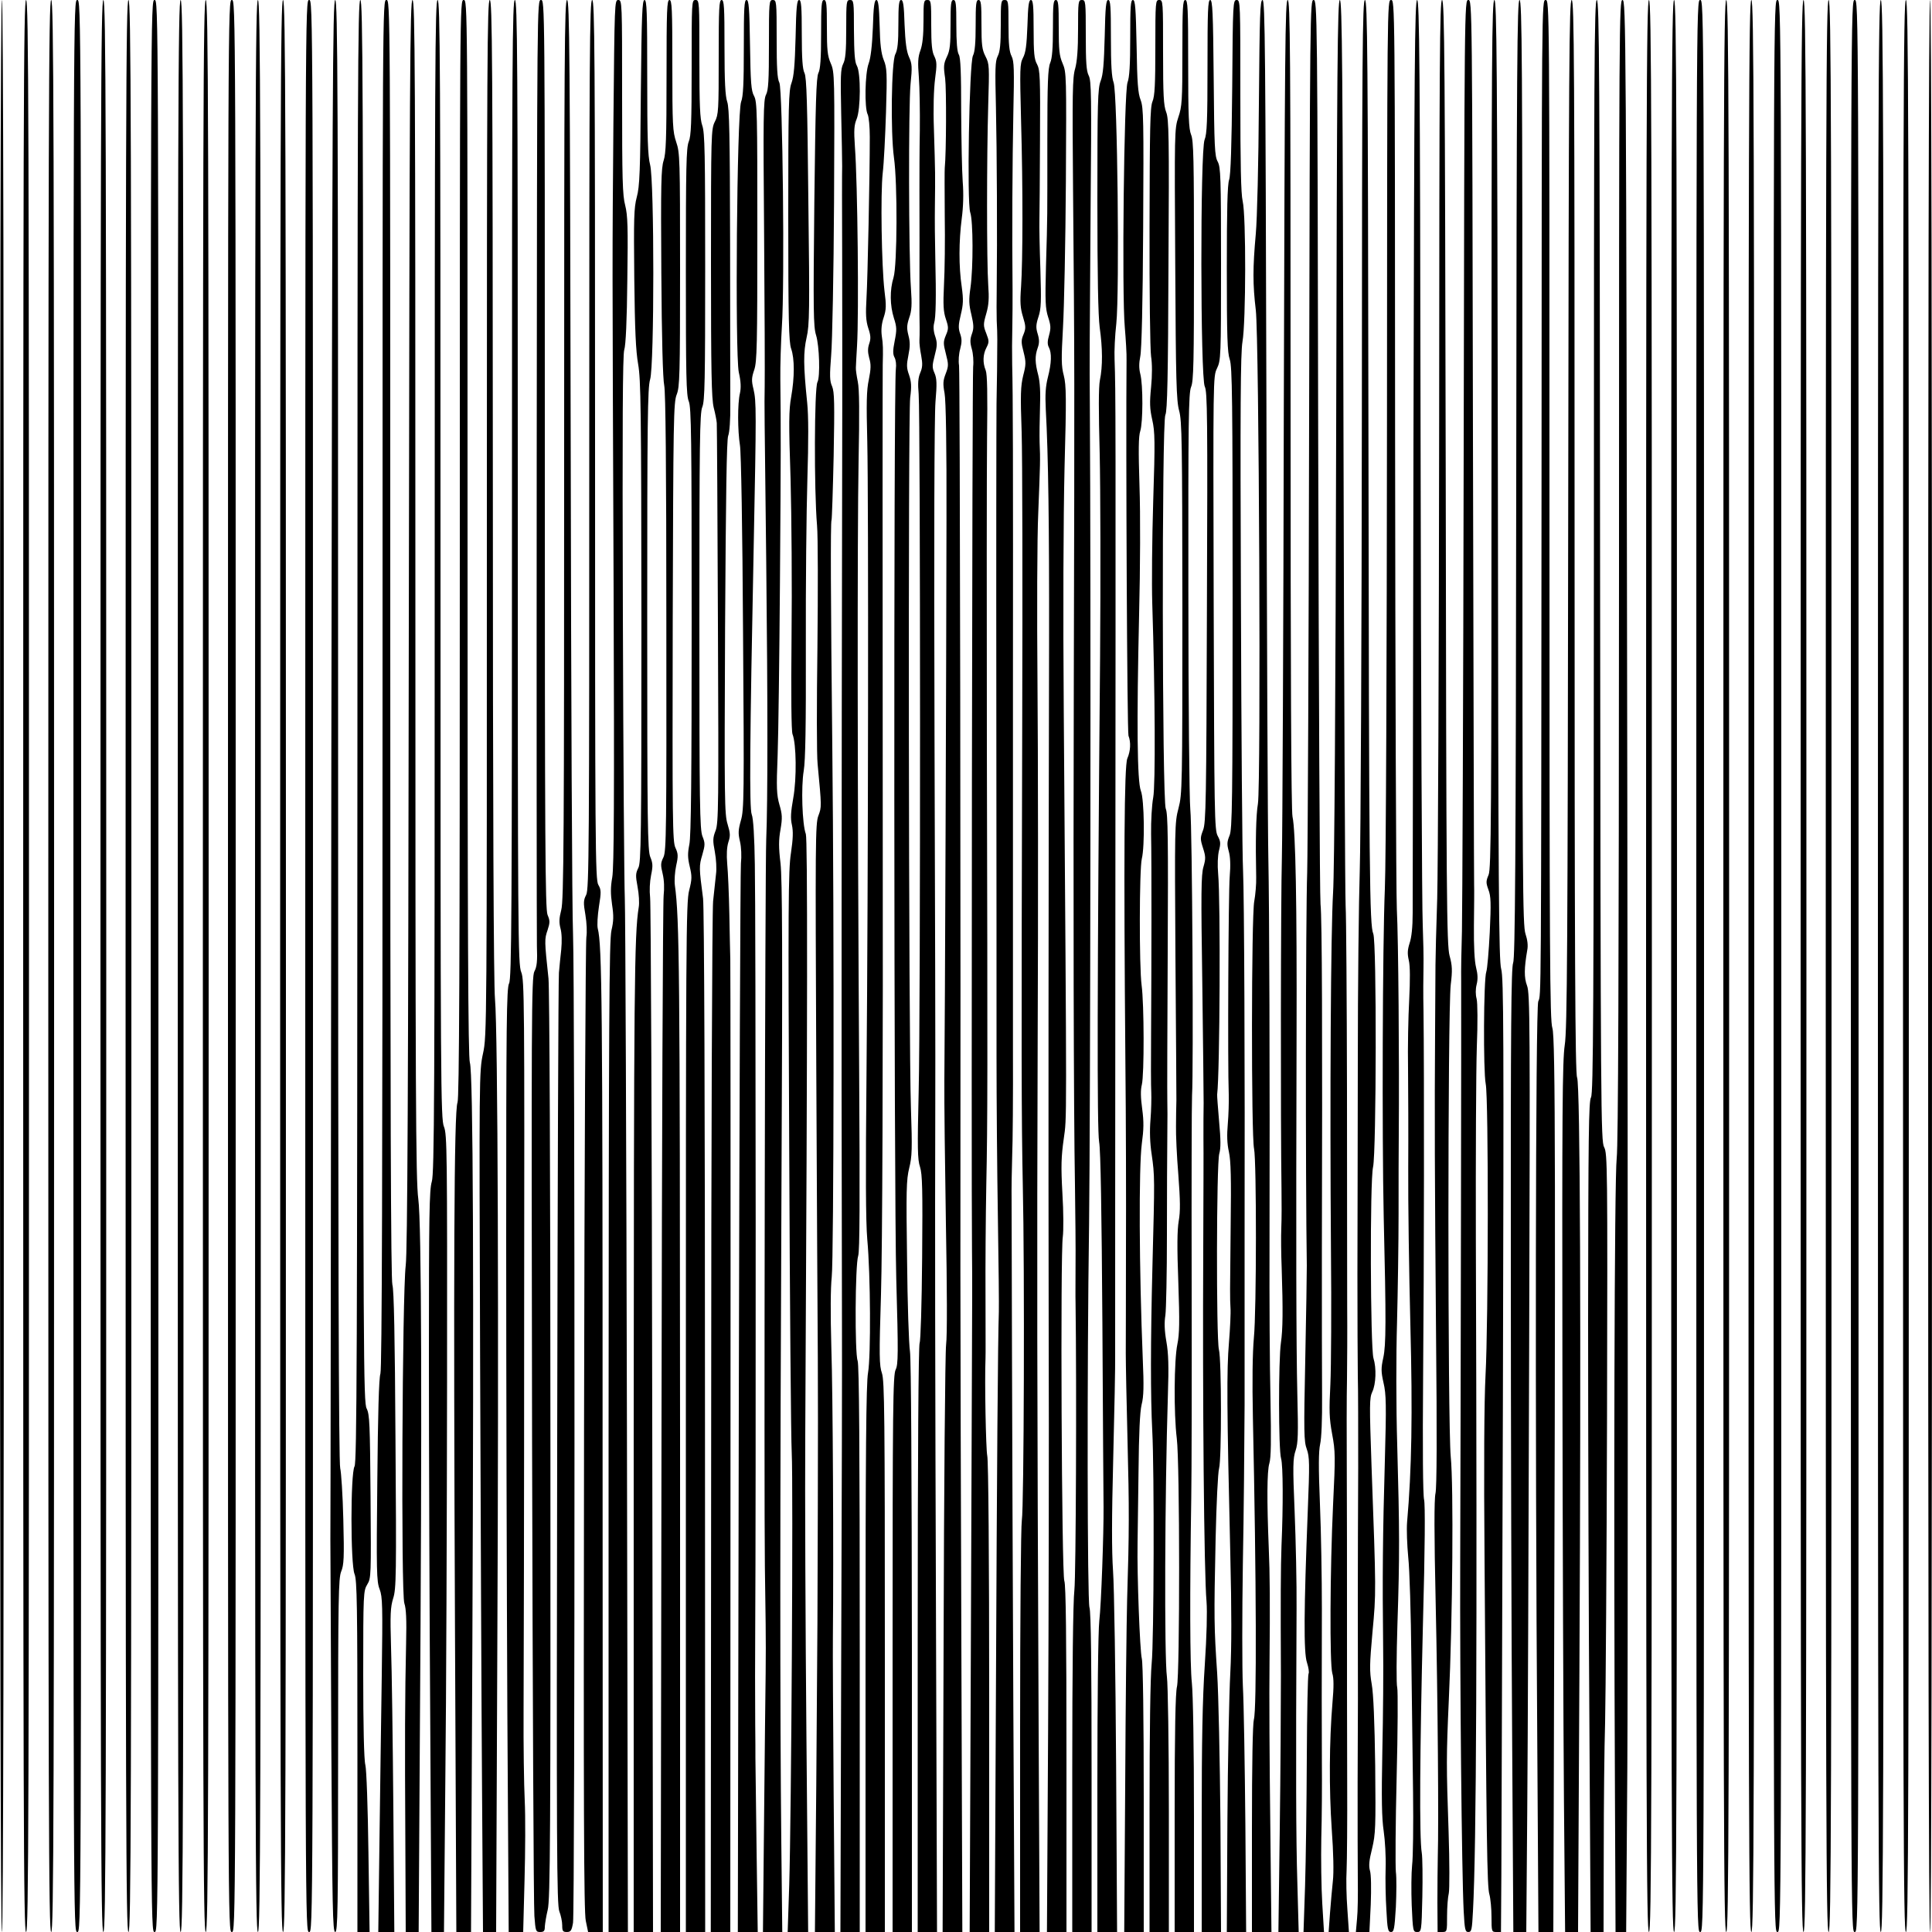
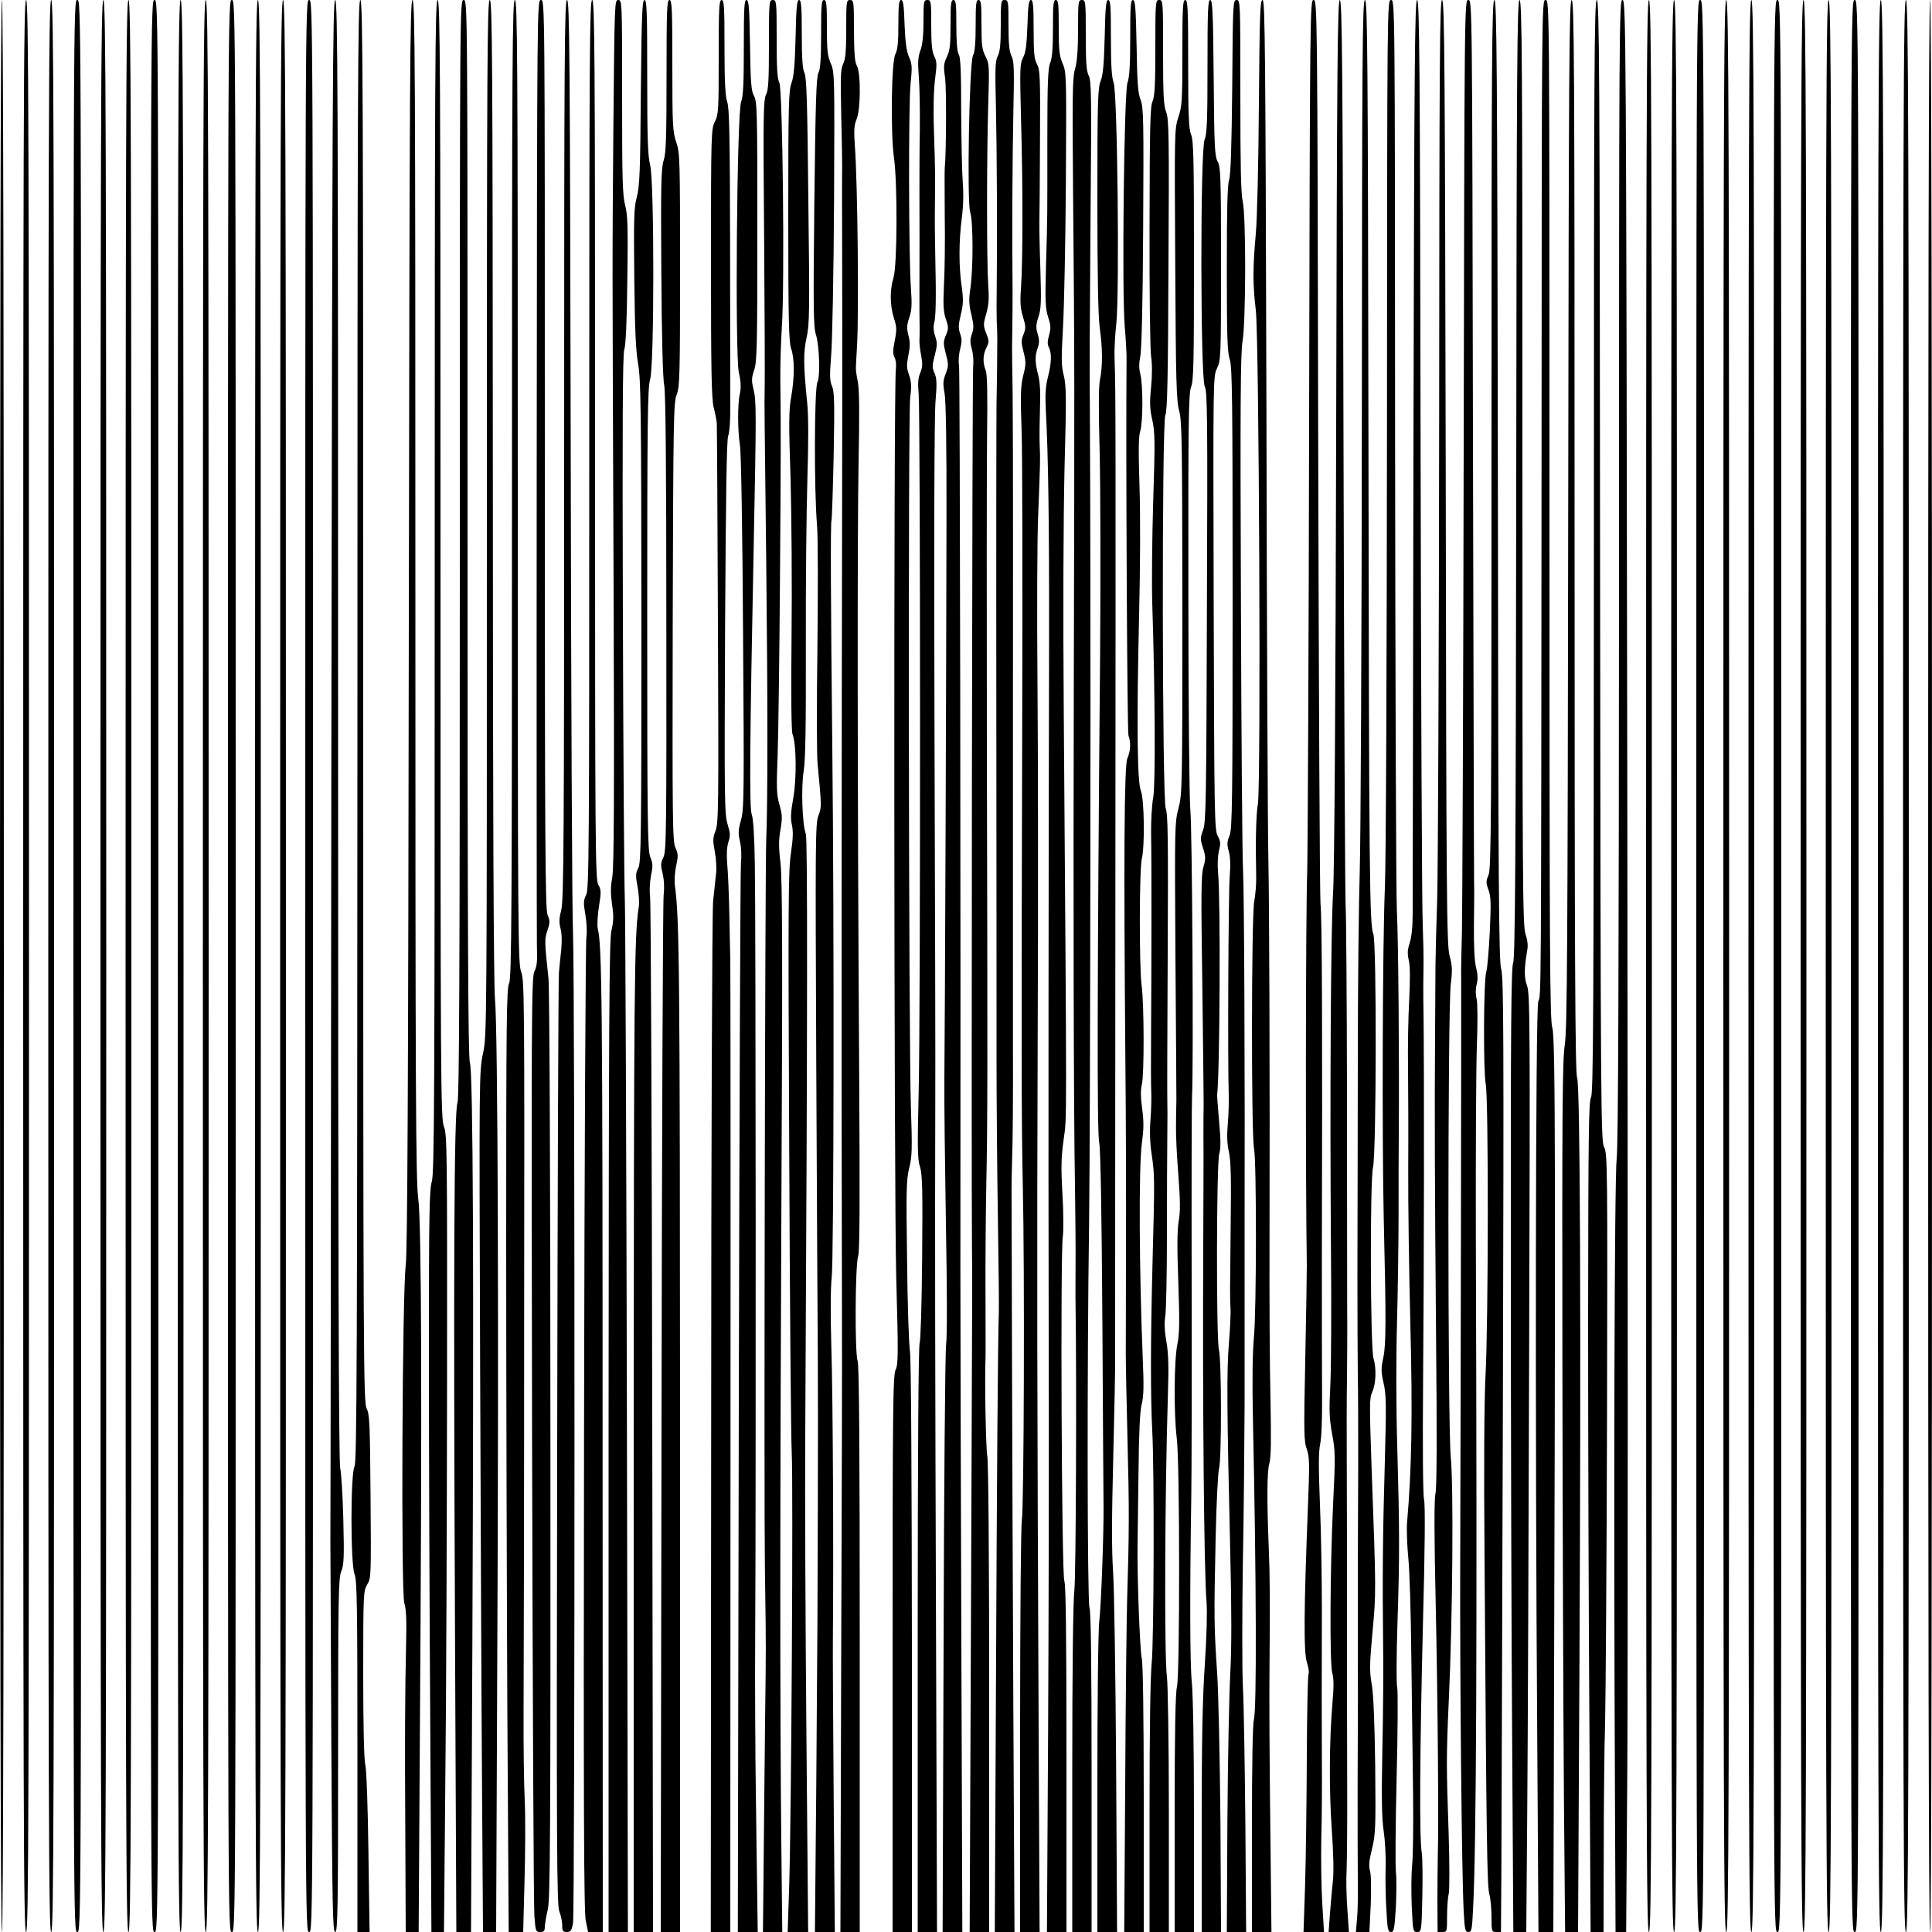
<svg xmlns="http://www.w3.org/2000/svg" version="1.0" width="100mm" height="100mm" viewBox="0 0 1000 1000" preserveAspectRatio="xMidYMid meet">
  <g transform="translate(0,1000) scale(0.1,-0.1)" fill="#000000" stroke="none">
    <path d="M0 5000 c0 -3327 3 -5000 10 -5000 7 0 10 1673 10 5000 0 3327 -3 5000 -10 5000 -7 0 -10 -1673 -10 -5000z" />
    <path d="M120 5000 c0 -4438 2 -5000 15 -5000 13 0 15 562 15 5000 0 4438 -2 5000 -15 5000 -13 0 -15 -562 -15 -5000z" />
    <path d="M250 5000 c0 -4438 2 -5000 15 -5000 13 0 15 562 15 5000 0 4438 -2 5000 -15 5000 -13 0 -15 -562 -15 -5000z" />
    <path d="M380 5000 c0 -4993 0 -5000 20 -5000 20 0 20 7 20 5000 0 4993 0 5000 -20 5000 -20 0 -20 -7 -20 -5000z" />
    <path d="M520 5000 c0 -4438 2 -5000 15 -5000 13 0 15 562 15 5000 0 4438 -2 5000 -15 5000 -13 0 -15 -562 -15 -5000z" />
    <path d="M650 5000 c0 -4438 2 -5000 15 -5000 13 0 15 562 15 5000 0 4438 -2 5000 -15 5000 -13 0 -15 -562 -15 -5000z" />
    <path d="M780 5000 c0 -4993 0 -5000 20 -5000 20 0 20 7 20 5000 0 4993 0 5000 -20 5000 -20 0 -20 -7 -20 -5000z" />
    <path d="M920 5000 c0 -4438 2 -5000 15 -5000 13 0 15 562 15 5000 0 4438 -2 5000 -15 5000 -13 0 -15 -562 -15 -5000z" />
    <path d="M1050 5000 c0 -4438 2 -5000 15 -5000 13 0 15 562 15 5000 0 4438 -2 5000 -15 5000 -13 0 -15 -562 -15 -5000z" />
    <path d="M1180 5000 c0 -4993 0 -5000 20 -5000 20 0 20 7 20 5000 0 4993 0 5000 -20 5000 -20 0 -20 -7 -20 -5000z" />
    <path d="M1320 5000 c0 -4438 2 -5000 15 -5000 13 0 15 562 15 5000 0 4438 -2 5000 -15 5000 -13 0 -15 -562 -15 -5000z" />
    <path d="M1450 5000 c0 -4438 2 -5000 15 -5000 13 0 15 562 15 5000 0 4438 -2 5000 -15 5000 -13 0 -15 -562 -15 -5000z" />
    <path d="M1580 5000 c0 -4993 0 -5000 20 -5000 20 0 20 7 20 5000 0 4993 0 5000 -20 5000 -20 0 -20 -7 -20 -5000z" />
    <path d="M1715 6068 c-2 -2163 -4 -3980 -5 -4038 0 -58 3 -538 5 -1067 5 -840 7 -963 20 -963 13 0 15 115 15 914 0 822 2 917 16 952 14 34 16 70 11 269 -3 127 -11 246 -16 265 -8 24 -11 1176 -11 3817 0 3345 -2 3783 -15 3783 -13 0 -15 -457 -20 -3932z" />
    <path d="M1850 6218 c-1 -3261 -3 -3786 -15 -3808 -21 -37 -21 -505 0 -557 13 -31 15 -159 15 -944 l0 -909 31 0 32 0 -6 412 c-3 233 -10 430 -16 453 -7 25 -11 205 -11 470 0 418 1 431 21 464 20 33 20 44 17 455 -3 377 -5 425 -20 455 -17 32 -18 226 -18 3663 0 3218 -2 3628 -15 3628 -13 0 -15 -427 -15 -3782z" />
-     <path d="M1980 6462 c0 -2580 -3 -3547 -11 -3572 -8 -23 -13 -212 -16 -553 -5 -472 -4 -522 12 -563 15 -40 16 -83 11 -447 -3 -221 -9 -610 -12 -864 l-6 -463 42 0 41 0 -5 637 c-3 351 -8 728 -12 837 -5 171 -3 207 11 253 16 49 17 121 12 821 -3 532 -8 778 -16 802 -8 26 -11 907 -11 3342 0 3301 0 3308 -20 3308 -20 0 -20 -7 -20 -3538z" />
    <path d="M2116 6773 c-3 -2423 -7 -3252 -16 -3323 -18 -147 -25 -1702 -7 -1749 9 -27 12 -81 9 -206 -6 -269 -7 -506 -4 -1017 l2 -478 33 0 34 0 6 992 c12 1719 9 2676 -8 2803 -13 95 -15 531 -15 3158 0 2693 -2 3047 -15 3047 -13 0 -15 -376 -19 -3227z" />
    <path d="M2250 6967 c0 -2658 -2 -3040 -15 -3083 -13 -42 -15 -175 -15 -900 0 -468 3 -1331 7 -1917 l6 -1067 32 0 33 0 7 783 c5 430 8 1358 9 2062 1 1197 0 1283 -16 1323 -17 40 -18 203 -18 2937 0 2567 -2 2895 -15 2895 -13 0 -15 -344 -15 -3033z" />
    <path d="M2380 7161 c0 -2198 -3 -2846 -12 -2868 -18 -41 -21 -867 -13 -2730 l7 -1563 38 0 38 0 7 1502 c8 1884 4 2949 -13 2998 -9 27 -12 650 -12 2767 0 2726 0 2733 -20 2733 -20 0 -20 -7 -20 -2839z" />
    <path d="M2520 7320 c0 -2649 0 -2681 -20 -2773 -20 -92 -20 -117 -15 -1578 3 -816 7 -1818 10 -2227 l5 -742 34 0 34 0 6 1453 c8 1682 3 3212 -12 3377 -7 75 -11 996 -11 2643 -1 2239 -3 2527 -16 2527 -13 0 -15 -304 -15 -2680z" />
    <path d="M2650 7470 c0 -2214 -2 -2535 -15 -2560 -13 -24 -15 -201 -15 -1327 0 -714 3 -1812 6 -2441 l7 -1142 38 0 37 0 7 268 c4 147 5 332 1 412 -4 80 -7 289 -6 465 1 176 3 1098 3 2050 2 1627 1 1733 -15 1773 -17 40 -18 184 -18 2537 0 2211 -2 2495 -15 2495 -13 0 -15 -288 -15 -2530z" />
    <path d="M2778 7603 c-1 -1319 0 -2443 1 -2499 3 -78 0 -108 -13 -132 -15 -29 -16 -227 -12 -2419 3 -1314 8 -2425 12 -2470 6 -79 7 -83 30 -83 19 0 24 5 24 28 1 15 7 54 15 87 13 52 15 389 14 2395 0 1397 -5 2371 -10 2425 -21 196 -21 204 -5 250 13 40 13 49 0 80 -12 30 -14 359 -14 2385 0 2343 0 2350 -20 2350 -20 0 -20 -7 -22 -2397z" />
    <path d="M2920 7673 c0 -2010 -2 -2336 -15 -2383 -11 -43 -12 -64 -4 -95 7 -25 8 -67 4 -110 -4 -38 -10 -92 -12 -120 -3 -27 -7 -1123 -9 -2435 -4 -2110 -2 -2389 11 -2423 8 -20 15 -53 15 -72 0 -30 3 -35 24 -35 20 0 25 7 32 48 10 59 10 4859 0 5117 -5 105 -10 1235 -12 2513 -4 2050 -6 2322 -19 2322 -13 0 -15 -271 -15 -2327z" />
    <path d="M3050 7700 c0 -2097 -1 -2304 -16 -2332 -14 -27 -15 -41 -4 -103 7 -43 9 -90 5 -116 -4 -24 -10 -1167 -12 -2539 -3 -1968 -1 -2507 9 -2552 l12 -58 38 0 38 0 -1 2508 c0 2300 -3 2600 -25 2686 -4 16 -1 67 6 113 12 76 12 87 -3 113 -16 26 -17 195 -17 2304 0 2016 -2 2276 -15 2276 -13 0 -15 -262 -15 -2300z" />
    <path d="M3175 9363 c-6 -746 -6 -599 1 -2413 4 -1085 2 -1441 -7 -1491 -9 -50 -9 -85 -1 -141 9 -59 8 -86 -3 -133 -12 -51 -14 -440 -15 -2622 l0 -2563 50 0 50 0 -5 2613 c-3 1436 -8 2668 -11 2737 -3 69 -8 727 -10 1464 -3 999 -1 1348 7 1375 8 23 14 154 16 361 4 275 2 335 -11 387 -14 52 -16 136 -16 562 0 491 0 501 -20 501 -19 0 -19 -12 -25 -637z" />
    <path d="M3317 9523 c-3 -408 -6 -488 -21 -543 -15 -56 -16 -110 -13 -420 3 -272 8 -376 20 -445 14 -80 16 -228 17 -1333 0 -1128 -2 -1246 -16 -1274 -14 -28 -15 -40 -4 -98 7 -37 10 -84 6 -106 -23 -142 -25 -405 -26 -2762 l0 -2542 50 0 50 0 -4 2648 c-2 1456 -7 2674 -11 2706 -4 36 -2 81 5 116 10 48 9 62 -4 94 -14 34 -16 162 -16 1231 0 1027 2 1199 15 1241 22 73 22 1026 0 1111 -12 46 -15 134 -15 455 0 338 -2 398 -14 398 -12 0 -15 -73 -19 -477z" />
    <path d="M3450 9607 c0 -326 -3 -401 -15 -438 -13 -39 -15 -120 -12 -579 2 -341 8 -553 15 -585 7 -35 11 -405 11 -1228 1 -1074 0 -1182 -15 -1214 -15 -30 -15 -41 -4 -86 8 -34 9 -74 5 -112 -4 -33 -9 -1254 -11 -2713 l-4 -2652 50 0 50 0 0 2583 c-1 2410 -3 2659 -27 2836 -3 23 0 69 7 101 11 49 10 62 -4 92 -15 31 -16 136 -14 1169 3 1053 4 1137 21 1178 15 40 17 96 17 646 0 576 -1 604 -20 660 -18 54 -20 84 -20 397 0 294 -2 338 -15 338 -13 0 -15 -50 -15 -393z" />
-     <path d="M3580 9651 c0 -287 -3 -355 -15 -384 -13 -31 -15 -130 -15 -672 0 -542 2 -641 15 -672 13 -31 15 -180 15 -1136 0 -808 -3 -1116 -12 -1158 -9 -46 -9 -68 2 -114 12 -51 12 -65 -3 -124 -16 -61 -17 -256 -17 -2728 l0 -2663 50 0 50 0 -1 2637 c0 1640 -4 2666 -10 2713 -21 159 -21 168 -4 225 15 52 15 61 1 96 -14 35 -16 163 -16 1113 0 932 2 1078 15 1109 13 31 15 136 15 725 0 587 -2 696 -15 732 -12 34 -15 102 -15 346 0 297 0 304 -20 304 -20 0 -20 -7 -20 -349z" />
    <path d="M3720 9705 c0 -276 -1 -298 -20 -335 -19 -38 -20 -59 -20 -731 0 -568 3 -701 14 -748 8 -31 15 -67 16 -81 1 -14 4 -484 6 -1045 4 -935 3 -1024 -12 -1064 -15 -38 -15 -52 -4 -110 7 -37 10 -89 6 -116 -3 -28 -10 -90 -15 -140 -5 -49 -10 -1270 -10 -2713 l-2 -2622 51 0 50 0 1 2492 c1 1371 0 2516 -1 2543 -1 28 -3 133 -5 235 -2 102 -7 218 -11 259 -4 49 -2 86 6 112 11 33 10 46 -4 93 -16 51 -17 125 -13 1018 4 681 8 972 16 992 7 17 12 86 11 160 0 72 -1 446 -1 831 -1 566 -4 707 -15 738 -10 30 -14 102 -14 283 0 210 -2 244 -15 244 -13 0 -15 -39 -15 -295z" />
    <path d="M3850 9755 c0 -186 -3 -254 -14 -282 -22 -59 -32 -1302 -12 -1400 11 -48 12 -80 6 -108 -13 -53 -12 -196 0 -270 6 -35 13 -435 16 -971 6 -841 5 -916 -11 -970 -14 -50 -15 -67 -5 -109 7 -30 9 -76 5 -115 -3 -36 -8 -1295 -11 -2797 l-5 -2733 51 0 52 0 -6 428 c-3 235 -6 447 -6 472 0 25 0 104 -1 175 -1 165 -1 335 0 500 4 587 3 3722 -2 3950 -2 143 -8 241 -16 259 -13 32 -10 385 10 1381 14 715 14 756 -1 821 -11 44 -10 59 4 100 14 42 16 124 16 716 0 615 -1 672 -17 701 -15 27 -18 68 -21 265 -3 191 -6 232 -18 232 -12 0 -14 -41 -14 -245z" />
    <path d="M3980 9770 c0 -187 -3 -237 -15 -260 -14 -26 -15 -115 -10 -722 3 -381 4 -736 3 -788 -2 -112 -1 -120 8 -910 8 -730 8 -1242 0 -1435 -6 -135 -12 -3406 -7 -3765 1 -96 3 -229 4 -295 1 -66 1 -181 0 -255 -1 -74 -5 -406 -8 -737 l-6 -603 50 0 50 0 -5 468 c-7 680 -7 1685 1 3422 6 1183 4 1559 -5 1641 -10 82 -10 122 0 176 10 60 9 78 -6 129 -14 50 -16 84 -9 254 4 107 9 510 12 895 5 689 5 791 2 1050 -1 72 3 195 8 275 15 218 4 1227 -13 1262 -11 20 -14 78 -14 228 0 193 -1 200 -20 200 -19 0 -20 -7 -20 -230z" />
    <path d="M4118 9808 c-4 -147 -9 -203 -21 -237 -15 -39 -17 -112 -17 -690 0 -537 3 -653 15 -686 18 -51 18 -148 0 -250 -12 -67 -13 -134 -3 -425 5 -190 8 -559 5 -820 -3 -302 -1 -484 5 -500 20 -50 22 -230 4 -330 -13 -73 -15 -106 -7 -140 7 -33 6 -70 -5 -145 -14 -88 -15 -275 -9 -1535 3 -789 9 -1496 13 -1570 8 -157 -2 -1879 -13 -2237 l-8 -243 53 0 53 0 -9 1017 c-5 560 -8 1259 -6 1553 12 2210 12 3084 3 3113 -19 51 -25 244 -11 327 9 54 12 231 11 645 -1 314 3 703 8 865 6 198 6 328 -1 395 -20 194 -20 262 -3 338 15 65 16 137 9 707 -5 507 -9 640 -20 662 -10 20 -14 74 -14 203 0 143 -3 175 -14 175 -11 0 -15 -37 -18 -192z" />
    <path d="M4250 9825 c0 -130 -4 -183 -14 -203 -11 -22 -15 -152 -21 -667 -6 -565 -5 -646 9 -690 17 -55 22 -215 7 -243 -16 -30 -18 -554 -2 -742 5 -58 5 -341 2 -630 -4 -289 -4 -561 1 -605 21 -223 21 -221 4 -267 -16 -40 -16 -141 -11 -1298 3 -690 7 -1370 8 -1510 1 -140 1 -487 0 -770 -1 -283 -2 -553 -2 -600 0 -47 -3 -426 -6 -842 l-7 -758 51 0 52 0 -6 708 c-3 389 -5 757 -4 817 4 422 0 1267 -8 1500 -5 177 -4 311 2 365 11 96 13 1818 3 2740 -8 749 -10 1169 -4 1178 2 4 7 153 11 332 5 273 4 331 -8 360 -13 29 -13 56 -5 160 6 69 13 427 15 795 3 654 3 671 -17 717 -17 39 -20 69 -20 187 0 119 -2 141 -15 141 -13 0 -15 -26 -15 -175z" />
    <path d="M4380 9850 c0 -117 -4 -158 -16 -181 -13 -26 -14 -64 -10 -257 3 -125 5 -247 5 -272 -1 -25 -1 -227 0 -450 1 -692 1 -707 -2 -2355 -1 -599 -1 -1486 -1 -1970 1 -484 2 -1028 2 -1210 1 -181 -1 -966 -4 -1742 l-4 -1413 50 0 50 0 0 1464 c0 1039 -3 1473 -11 1493 -15 38 -13 496 3 543 8 25 9 284 5 950 -9 1479 -10 2779 -3 3162 5 253 4 374 -4 412 -6 30 -11 63 -10 73 0 10 3 61 6 113 10 165 3 845 -11 1030 -6 87 -4 113 9 144 21 51 22 239 1 276 -11 19 -14 65 -15 183 0 150 -1 157 -20 157 -19 0 -20 -7 -20 -150z" />
-     <path d="M4518 9858 c-4 -96 -11 -157 -22 -187 -19 -51 -22 -230 -5 -263 6 -12 11 -64 11 -117 0 -201 -11 -730 -17 -833 -5 -85 -3 -118 9 -156 13 -38 14 -55 5 -81 -8 -24 -8 -43 0 -74 10 -33 9 -56 -2 -112 -12 -55 -13 -122 -8 -320 7 -306 5 -2287 -4 -3275 -5 -517 -4 -762 4 -855 17 -184 19 -603 4 -690 -10 -53 -13 -421 -13 -1482 l0 -1413 50 0 50 0 0 1423 c0 1258 -2 1429 -15 1469 -14 40 -15 88 -5 409 7 236 11 1139 9 2569 -1 1213 -1 2222 0 2243 2 81 2 104 -5 149 -4 31 -1 63 10 95 13 40 14 62 4 138 -15 129 -21 504 -9 610 6 50 13 191 17 315 6 203 5 229 -12 270 -13 33 -19 80 -21 178 -3 101 -7 132 -17 132 -10 0 -15 -34 -18 -142z" />
    <path d="M4650 9875 c0 -95 -4 -133 -16 -156 -20 -40 -25 -401 -7 -534 19 -133 17 -558 -2 -621 -20 -65 -19 -145 2 -211 15 -46 15 -61 4 -117 -10 -50 -10 -69 -1 -86 7 -12 10 -39 7 -59 -12 -81 -10 -4270 2 -4708 11 -395 10 -445 -3 -472 -14 -27 -16 -187 -16 -1471 l0 -1440 50 0 50 0 0 1468 c-1 898 -4 1494 -10 1537 -6 39 -13 252 -15 475 -5 357 -4 413 11 474 15 60 16 100 9 310 -12 335 -15 3583 -4 3677 8 60 6 84 -6 119 -13 36 -13 52 -3 102 9 45 9 68 0 102 -9 36 -9 52 4 91 13 37 15 67 9 153 -12 163 -13 944 -2 1057 9 88 8 105 -8 140 -13 29 -19 75 -23 168 -3 99 -7 127 -18 127 -11 0 -14 -25 -14 -125z" />
    <path d="M4780 9891 c0 -74 -5 -122 -16 -152 -13 -35 -14 -63 -8 -139 4 -52 6 -176 5 -275 -2 -99 -2 -240 -2 -312 0 -145 1 -355 0 -543 0 -66 0 -140 1 -165 0 -25 0 -55 -1 -67 -1 -13 3 -48 9 -78 8 -44 7 -62 -5 -90 -11 -26 -13 -55 -8 -110 9 -111 10 -3209 0 -3610 -7 -293 -6 -352 7 -390 12 -38 14 -114 11 -469 -2 -247 -8 -431 -13 -442 -6 -11 -10 -571 -10 -1533 l0 -1516 50 0 50 0 -5 1513 c-5 1447 -6 2109 -4 2777 1 168 -1 1027 -4 1910 -3 1002 -1 1648 5 1720 8 94 7 121 -5 149 -13 29 -12 40 1 91 13 50 14 64 3 98 -9 25 -11 51 -6 69 9 31 11 129 6 343 -2 80 -3 197 -2 260 2 174 2 166 -5 400 -4 108 -1 208 6 262 10 74 9 90 -4 117 -12 23 -16 61 -16 161 0 123 -1 130 -20 130 -19 0 -20 -7 -20 -109z" />
    <path d="M4920 9873 c0 -104 -3 -134 -19 -167 -17 -36 -18 -50 -9 -111 7 -55 6 -386 -2 -465 -1 -8 -1 -118 0 -245 2 -126 0 -288 -4 -360 -5 -104 -3 -139 10 -177 14 -42 14 -50 0 -83 -14 -34 -14 -43 0 -97 14 -54 14 -63 -1 -102 -14 -36 -15 -53 -6 -101 7 -38 11 -269 10 -659 -1 -742 -8 -2631 -11 -2896 -1 -107 3 -442 8 -745 6 -329 7 -580 1 -625 -5 -41 -11 -742 -13 -1557 l-5 -1483 51 0 51 0 -5 1483 c-3 815 -5 1687 -5 1937 2 1768 -2 4653 -7 4688 -4 24 -1 62 6 86 9 35 9 51 0 78 -10 28 -10 46 3 99 13 54 14 77 5 144 -16 106 -15 238 0 354 8 61 10 128 5 190 -4 53 -7 218 -8 366 0 197 -3 276 -12 292 -9 14 -13 66 -13 152 0 110 -2 131 -15 131 -13 0 -15 -21 -15 -127z" />
    <path d="M5050 9870 c0 -91 -4 -139 -14 -158 -19 -39 -32 -762 -14 -812 15 -43 16 -284 1 -390 -9 -61 -8 -87 5 -139 12 -53 13 -70 3 -98 -10 -28 -11 -44 -1 -79 7 -24 10 -65 7 -92 -5 -39 -10 -4169 -6 -4567 1 -71 1 -179 1 -240 0 -60 -1 -182 -1 -270 0 -88 -3 -805 -6 -1593 l-6 -1432 50 0 51 0 0 1213 c0 715 -4 1229 -10 1252 -7 33 -14 384 -9 505 1 14 0 156 0 315 -1 160 1 421 4 580 7 336 7 569 3 2285 -1 696 -1 1409 1 1585 3 229 1 328 -7 348 -16 39 -15 82 4 118 14 28 14 34 -1 73 -16 40 -16 48 0 103 13 45 15 80 10 149 -8 117 -8 662 0 930 6 202 6 213 -14 252 -18 35 -21 59 -21 167 0 104 -2 125 -15 125 -13 0 -15 -21 -15 -130z" />
    <path d="M5180 9870 c0 -99 -4 -138 -16 -161 -13 -26 -14 -64 -9 -267 5 -222 7 -680 4 -934 -1 -62 -1 -138 0 -168 2 -30 3 -74 3 -97 -1 -138 -1 -184 -4 -333 -1 -91 -2 -799 -1 -1575 1 -775 1 -1588 1 -1805 0 -217 3 -591 7 -830 4 -239 6 -460 5 -490 -5 -141 -10 -799 -15 -1952 l-6 -1258 51 0 51 0 -6 1162 c-3 640 -6 1467 -7 1838 -1 371 -2 725 -2 785 -1 61 1 164 3 230 3 66 5 316 4 555 0 239 0 1056 0 1815 1 1282 0 1565 -4 1728 -1 68 -1 119 1 212 1 33 1 112 1 175 -3 289 -1 667 4 912 5 230 4 271 -9 297 -12 23 -16 62 -16 161 0 123 -1 130 -20 130 -19 0 -20 -7 -20 -130z" />
    <path d="M5318 9868 c-4 -103 -9 -141 -23 -167 -16 -31 -17 -54 -10 -325 10 -352 9 -725 0 -860 -6 -80 -4 -111 10 -156 15 -49 15 -60 3 -90 -13 -30 -13 -43 0 -92 13 -52 13 -65 -2 -122 -13 -54 -15 -98 -8 -292 4 -126 5 -800 3 -1499 -5 -1755 -4 -2056 3 -2400 10 -434 6 -1667 -5 -1734 -5 -32 -9 -507 -9 -1093 l0 -1038 50 0 51 0 -5 1048 c-8 1826 -9 2368 -5 3582 3 652 2 1478 -1 1835 -3 358 -2 754 4 880 10 258 11 274 7 365 -1 36 0 117 2 180 3 78 0 132 -9 168 -17 64 -18 99 -3 141 9 25 9 43 0 73 -10 32 -9 48 4 88 14 42 15 79 10 247 -4 109 -6 223 -5 253 1 30 2 217 3 415 2 326 0 363 -15 392 -15 26 -18 58 -18 183 0 122 -3 150 -14 150 -11 0 -15 -28 -18 -132z" />
    <path d="M5450 9855 c0 -104 -4 -156 -14 -180 -12 -27 -15 -105 -15 -397 0 -421 1 -382 -7 -655 -5 -184 -3 -220 11 -264 14 -43 15 -57 5 -94 -9 -31 -9 -48 -1 -63 15 -29 14 -80 -5 -154 -12 -48 -15 -88 -11 -168 13 -234 18 -597 17 -1200 -3 -1326 -4 -2620 -2 -3585 2 -550 0 -1471 -3 -2047 l-6 -1048 51 0 50 0 0 894 c0 632 -3 903 -11 923 -14 34 -21 1699 -8 1781 4 29 4 129 -2 225 -8 142 -6 191 7 283 16 118 16 8 0 2214 -4 502 -2 1003 4 1257 10 365 9 429 -4 480 -13 49 -13 86 -4 248 6 105 13 444 15 755 3 549 3 566 -17 612 -17 39 -20 68 -20 187 0 119 -2 141 -15 141 -13 0 -15 -23 -15 -145z" />
    <path d="M5580 9849 c0 -106 -5 -167 -15 -204 -14 -45 -15 -130 -11 -616 8 -913 8 -953 4 -2544 -3 -1124 -1 -2233 6 -2620 2 -148 4 -335 3 -415 0 -80 -1 -165 0 -190 6 -432 2 -1416 -6 -1490 -7 -58 -11 -422 -11 -932 l0 -838 50 0 50 0 0 823 c0 554 -3 834 -11 857 -11 38 -13 1222 -2 1980 7 567 10 3327 4 4235 -2 259 -1 311 4 1032 5 574 4 656 -10 682 -12 24 -15 68 -15 211 0 173 -1 180 -20 180 -19 0 -20 -7 -20 -151z" />
    <path d="M5718 9813 c-4 -144 -8 -198 -21 -232 -15 -39 -17 -105 -17 -615 0 -400 4 -598 12 -661 15 -107 16 -200 1 -273 -7 -35 -7 -160 -1 -380 4 -180 5 -653 2 -1052 -15 -1703 -16 -2444 -5 -2510 8 -43 13 -359 17 -945 3 -484 5 -909 6 -945 1 -134 -12 -505 -22 -589 -6 -49 -10 -410 -10 -848 l0 -763 51 0 51 0 -5 863 c-3 474 -10 927 -16 1007 -7 103 -7 270 1 580 6 239 11 482 10 540 0 211 0 1100 1 2075 2 2864 2 2894 -4 3075 -2 41 2 125 9 185 17 162 6 1195 -14 1248 -10 27 -14 89 -14 232 0 161 -2 195 -14 195 -11 0 -15 -35 -18 -187z" />
    <path d="M5850 9805 c0 -143 -4 -205 -14 -232 -18 -49 -30 -1097 -14 -1268 5 -60 10 -137 9 -170 -4 -457 3 -1925 10 -1943 13 -34 11 -78 -6 -118 -16 -39 -19 -503 -10 -1574 3 -283 4 -715 3 -960 0 -245 -1 -490 -1 -545 0 -55 4 -257 9 -450 9 -353 9 -471 -2 -825 -3 -107 -8 -538 -10 -958 l-5 -762 51 0 50 0 0 688 c0 417 -4 703 -10 727 -10 40 -25 434 -22 595 1 47 3 216 5 375 2 198 7 307 16 345 11 42 12 97 6 235 -19 467 -21 992 -5 1115 10 74 11 113 2 180 -8 58 -9 98 -2 125 13 53 12 419 -1 515 -13 96 -12 602 1 655 16 65 13 308 -5 352 -19 49 -22 347 -9 913 6 243 7 518 2 664 -6 189 -5 258 4 285 14 43 15 239 0 296 -7 28 -7 55 0 90 7 32 13 274 15 667 3 560 2 620 -13 660 -14 35 -18 89 -21 281 -4 196 -7 237 -19 237 -12 0 -14 -33 -14 -195z" />
    <path d="M5980 9755 c0 -193 -3 -253 -15 -281 -12 -29 -14 -135 -15 -647 -1 -336 3 -639 8 -672 6 -38 6 -97 0 -159 -8 -80 -7 -111 6 -169 14 -62 15 -110 5 -421 -6 -193 -8 -430 -5 -526 15 -472 17 -943 5 -1008 -7 -37 -12 -122 -11 -189 3 -149 2 -680 0 -1030 -1 -142 -1 -280 1 -308 1 -27 0 -90 -4 -140 -5 -58 -3 -122 6 -180 16 -112 16 -117 4 -580 -10 -391 -10 -675 -1 -850 11 -200 9 -1089 -3 -1205 -7 -72 -11 -356 -11 -752 l0 -638 50 0 50 0 0 628 c0 345 -5 656 -10 692 -14 100 -11 946 5 1460 5 148 3 215 -8 277 -10 57 -11 99 -5 135 4 29 8 217 8 418 0 201 1 430 2 510 1 80 1 163 0 185 -1 22 0 364 2 760 3 594 1 725 -10 749 -19 41 -21 2005 -2 2039 10 17 14 203 16 775 4 672 2 757 -12 792 -13 34 -16 86 -16 310 0 263 0 270 -20 270 -19 0 -20 -7 -20 -245z" />
    <path d="M6120 9727 c0 -249 -2 -278 -21 -334 -20 -60 -20 -75 -16 -760 3 -607 6 -706 20 -758 15 -54 16 -162 17 -1021 0 -932 -1 -963 -20 -1037 -20 -75 -20 -99 -16 -765 3 -378 5 -714 5 -747 -1 -33 -2 -94 -2 -135 -1 -41 4 -154 12 -250 10 -134 11 -190 2 -240 -8 -47 -9 -137 -2 -318 7 -206 6 -266 -5 -320 -17 -81 -19 -358 -3 -487 16 -127 16 -1225 1 -1285 -8 -31 -12 -230 -12 -657 l0 -613 50 0 50 0 0 598 c0 358 -5 635 -11 692 -10 89 -11 464 -3 960 2 118 3 620 2 1115 -1 495 0 929 2 965 8 131 1 1388 -9 1480 -5 53 -10 550 -10 1123 -1 892 1 1032 14 1064 13 30 15 127 15 653 0 526 -2 623 -15 653 -12 30 -15 96 -15 367 0 287 -2 330 -15 330 -13 0 -15 -37 -15 -273z" />
    <path d="M6250 9656 c0 -283 -3 -350 -15 -379 -23 -55 -22 -1234 1 -1278 13 -27 15 -151 11 -1142 -3 -1009 -5 -1116 -20 -1154 -15 -39 -15 -46 0 -93 14 -44 14 -55 2 -97 -12 -40 -13 -136 -6 -598 4 -302 7 -584 7 -625 -1 -41 -1 -122 -1 -180 1 -58 0 -314 -1 -570 -4 -781 4 -1690 17 -1830 4 -54 1 -175 -9 -327 -12 -177 -16 -395 -16 -812 l0 -571 50 0 50 0 -3 572 c-3 323 -10 658 -17 768 -16 239 -17 281 -8 695 4 182 12 346 18 365 13 46 13 562 -1 615 -14 58 -13 964 2 1014 8 28 8 70 -1 167 -6 71 -11 134 -10 139 14 115 18 1003 5 1144 -4 44 -2 91 4 117 10 38 9 49 -6 77 -17 30 -18 106 -21 1205 -3 1169 -3 1173 17 1215 20 42 21 58 21 541 0 452 -2 500 -17 529 -16 28 -18 76 -21 435 -3 337 -6 402 -18 402 -12 0 -14 -55 -14 -344z" />
    <path d="M6378 9553 c-3 -311 -8 -459 -16 -483 -9 -25 -12 -158 -12 -461 0 -354 3 -434 15 -469 13 -37 15 -201 15 -1235 0 -1065 -2 -1197 -16 -1230 -13 -32 -14 -45 -4 -81 8 -28 10 -72 5 -131 -7 -83 -11 -977 -5 -1128 1 -38 -1 -107 -5 -153 -5 -57 -4 -101 6 -145 10 -47 12 -139 9 -372 -4 -373 -4 -378 -1 -435 2 -25 -2 -106 -8 -180 -12 -140 -11 -337 7 -1095 7 -294 7 -479 0 -615 -6 -107 -13 -453 -15 -768 l-3 -572 50 0 50 0 -4 558 c-3 306 -8 629 -13 717 -4 88 -4 371 0 630 5 259 8 630 9 825 0 195 0 573 0 840 2 919 -2 1795 -8 1925 -4 72 -9 700 -11 1396 -4 1003 -2 1281 8 1340 18 101 19 653 1 728 -9 39 -12 188 -12 547 0 482 0 494 -19 494 -19 0 -20 -13 -23 -447z" />
    <path d="M6516 9463 c-2 -306 -9 -596 -16 -673 -16 -177 -16 -262 0 -395 17 -144 27 -2454 11 -2555 -10 -58 -13 -191 -9 -380 1 -36 -4 -92 -10 -125 -15 -72 -16 -1215 -1 -1281 13 -62 13 -839 -1 -979 -7 -79 -9 -220 -5 -415 18 -840 20 -1510 5 -1560 -6 -22 -10 -224 -10 -567 l0 -533 51 0 50 0 -6 557 c-4 307 -6 682 -4 833 3 311 2 463 -4 600 -10 244 -9 396 3 435 9 30 10 115 6 335 -4 162 -6 518 -5 790 2 881 -1 1769 -6 2005 -3 127 -8 1178 -10 2338 -5 1847 -7 2107 -20 2107 -13 0 -15 -73 -19 -537z" />
-     <path d="M6645 7898 c-2 -1157 -7 -2209 -10 -2338 -6 -210 -7 -1391 -2 -1710 1 -69 1 -161 -1 -205 -2 -44 -1 -138 2 -210 7 -216 6 -317 -4 -385 -13 -89 -13 -556 1 -600 10 -34 11 -245 2 -450 -4 -107 -5 -284 -3 -670 0 -146 -2 -505 -6 -798 l-7 -532 53 0 52 0 -7 257 c-7 227 -8 552 -4 1418 1 127 -4 352 -10 500 -10 237 -9 276 5 317 13 39 14 86 9 290 -6 253 -7 784 -4 1853 2 696 -5 1065 -21 1138 -7 32 -10 745 -10 2137 0 1847 -2 2090 -15 2090 -13 0 -15 -247 -20 -2102z" />
    <path d="M6776 7848 c-2 -1184 -7 -2247 -10 -2363 -8 -228 -9 -1591 -2 -2035 0 -36 -3 -254 -8 -486 -8 -379 -7 -425 8 -465 14 -40 15 -71 5 -319 -20 -510 -22 -735 -4 -786 8 -25 12 -51 8 -57 -4 -7 -8 -203 -9 -437 -1 -234 -5 -532 -9 -662 l-8 -238 53 0 53 0 -9 148 c-5 81 -7 233 -5 337 3 105 4 283 3 398 -1 228 -1 369 0 790 0 155 -4 399 -10 542 -8 194 -7 273 1 310 7 31 11 127 10 250 -1 110 -1 443 -1 740 3 1141 1 1733 -7 1805 -4 41 -9 1111 -12 2378 -4 2261 -5 2302 -24 2302 -18 0 -19 -39 -23 -2152z" />
    <path d="M6916 7778 c-3 -1377 -9 -2290 -16 -2398 -12 -199 -17 -1061 -11 -1850 3 -294 1 -607 -3 -695 -7 -135 -6 -175 9 -257 17 -90 17 -118 5 -365 -16 -340 -18 -826 -4 -874 8 -25 8 -71 1 -150 -17 -202 -18 -451 -4 -656 9 -123 11 -225 6 -268 -4 -38 -11 -114 -15 -168 l-7 -97 53 0 52 0 -8 117 c-5 65 -7 156 -4 203 2 47 4 255 3 463 -1 423 -1 467 -1 920 0 177 0 477 -1 667 -1 190 -1 410 1 490 1 80 2 251 1 380 0 129 -1 629 -1 1110 -1 481 -4 913 -7 960 -3 47 -8 1121 -11 2388 -4 1957 -7 2302 -19 2302 -12 0 -15 -333 -19 -2222z" />
    <path d="M7049 7883 c-1 -1165 -6 -2242 -11 -2393 -5 -151 -10 -592 -10 -980 -1 -388 -1 -885 -2 -1105 0 -220 1 -456 2 -525 2 -69 2 -285 2 -480 -1 -195 -2 -502 -2 -682 1 -501 1 -551 -1 -945 0 -203 0 -429 1 -503 1 -74 0 -165 -4 -202 l-6 -68 35 0 35 0 7 143 c3 84 2 155 -4 174 -7 25 -5 52 11 115 18 77 19 108 16 428 -3 226 -9 372 -18 423 -12 68 -11 102 4 270 19 203 19 203 -5 860 -11 319 -11 351 4 383 19 40 22 123 6 174 -16 54 -19 919 -2 990 17 77 19 1166 1 1207 -19 45 -22 278 -25 2616 -3 1944 -5 2217 -18 2217 -13 0 -15 -260 -16 -2117z" />
    <path d="M7179 7823 c-1 -1248 -5 -2283 -11 -2423 -12 -288 -15 -1279 -6 -1695 13 -549 12 -666 -2 -732 -12 -54 -12 -72 1 -130 14 -59 15 -115 7 -403 -11 -376 -13 -620 -9 -950 2 -124 0 -372 -4 -553 -5 -249 -3 -348 7 -415 7 -48 12 -134 10 -192 -2 -58 0 -156 4 -217 5 -99 8 -113 24 -113 15 0 18 15 25 129 3 71 4 153 0 182 -3 30 -2 250 4 489 6 239 7 449 3 465 -5 17 -4 163 1 325 12 363 11 491 -1 930 -6 203 -6 465 -1 635 4 160 8 414 8 565 0 151 0 334 1 405 3 386 -2 1013 -10 1170 -4 99 -8 1198 -9 2443 -1 2255 -1 2262 -21 2262 -20 0 -20 -7 -21 -2177z" />
    <path d="M7316 7693 c-2 -1270 -4 -2358 -4 -2419 0 -73 -6 -127 -16 -156 -11 -35 -12 -54 -4 -89 7 -29 7 -99 2 -204 -5 -88 -8 -248 -6 -355 1 -107 2 -339 1 -515 -1 -176 4 -540 11 -810 12 -468 7 -750 -17 -1025 -3 -36 0 -117 6 -180 7 -63 14 -295 16 -515 3 -220 7 -537 9 -705 2 -168 0 -336 -5 -375 -4 -38 -5 -132 -2 -207 6 -134 7 -138 28 -138 22 0 23 2 27 182 2 101 1 203 -3 228 -13 74 -10 528 6 1179 11 405 12 624 6 649 -6 23 -8 264 -5 637 5 567 6 1576 2 1895 -2 80 -1 181 0 225 1 44 -1 143 -4 220 -4 77 -9 1185 -11 2463 -3 1996 -6 2322 -18 2322 -12 0 -15 -324 -19 -2307z" />
    <path d="M7449 7813 c-1 -1204 -6 -2312 -10 -2463 -5 -151 -9 -306 -9 -345 0 -38 -1 -191 -2 -340 -3 -427 -2 -755 5 -1580 5 -506 4 -785 -3 -815 -7 -30 -7 -213 1 -565 11 -504 16 -1141 11 -1315 -1 -47 -2 -154 -2 -237 l1 -153 24 0 c25 0 25 2 25 83 0 45 4 98 9 118 4 19 4 161 -1 315 -12 347 -12 393 1 684 20 428 25 1110 10 1260 -16 169 -16 2301 0 2443 9 74 8 99 -6 150 -15 56 -17 291 -20 2505 -4 2104 -6 2442 -19 2442 -12 0 -14 -302 -15 -2187z" />
    <path d="M7576 7673 c-2 -1281 -7 -2402 -9 -2493 -3 -91 -5 -208 -4 -260 1 -105 -2 -2045 -5 -3000 -2 -621 8 -1621 18 -1812 5 -96 8 -108 24 -108 17 0 19 12 24 107 18 332 22 1384 15 3478 -1 429 1 877 5 995 5 127 4 229 -1 250 -6 22 -6 50 0 74 7 28 6 53 -3 89 -8 33 -12 107 -11 216 1 91 2 186 1 211 -1 25 -3 1065 -6 2313 -4 2252 -4 2267 -24 2267 -20 0 -20 -16 -24 -2327z" />
    <path d="M7720 7755 c0 -2004 -2 -2250 -15 -2283 -14 -33 -14 -41 -1 -77 13 -34 14 -68 7 -220 -5 -99 -13 -191 -18 -205 -14 -38 -16 -515 -3 -580 15 -72 14 -1230 -1 -1510 -7 -131 -9 -476 -5 -955 10 -1481 13 -1689 25 -1730 6 -22 11 -75 11 -117 0 -76 1 -78 25 -78 l24 0 2 293 c1 160 4 1271 8 2467 5 1888 4 2182 -9 2225 -12 43 -15 395 -17 2533 -3 2170 -6 2482 -18 2482 -13 0 -15 -282 -15 -2245z" />
    <path d="M7848 7523 c-2 -1994 -6 -2484 -16 -2507 -10 -23 -13 -330 -12 -1545 0 -834 3 -1956 7 -2494 l6 -977 33 0 34 0 5 628 c3 345 7 1437 10 2427 5 1643 4 1804 -11 1843 -16 42 -15 91 1 184 5 24 1 54 -9 84 -15 43 -16 270 -16 2441 0 2096 -2 2393 -15 2393 -12 0 -15 -309 -17 -2477z" />
    <path d="M7979 7568 c-2 -2810 -2 -2714 -17 -2751 -14 -33 -17 -2195 -5 -3849 l6 -968 39 0 38 0 2 603 c10 3305 9 4031 -7 4076 -13 40 -15 341 -15 2683 0 2631 0 2638 -20 2638 -20 0 -20 -7 -21 -2432z" />
    <path d="M8117 7343 c-3 -2242 -5 -2673 -18 -2753 -12 -80 -14 -348 -12 -1665 1 -863 5 -1875 8 -2248 l6 -677 33 0 34 0 7 1343 c9 1797 4 3043 -12 3080 -10 22 -13 605 -13 2803 0 2453 -2 2774 -15 2774 -13 0 -15 -309 -18 -2657z" />
    <path d="M8250 7173 c-1 -2433 -3 -2831 -15 -2853 -12 -21 -14 -194 -15 -1151 0 -619 3 -1585 7 -2147 l6 -1022 34 0 33 0 1 428 c0 235 3 531 7 657 3 127 8 841 10 1587 3 1291 2 1359 -15 1390 -17 32 -18 166 -21 2986 -2 2597 -4 2952 -17 2952 -13 0 -15 -339 -15 -2827z" />
    <path d="M8380 7053 c-1 -2115 -4 -2976 -12 -3048 -12 -102 -16 -1796 -9 -3302 l3 -703 27 0 28 0 6 847 c3 467 3 2717 0 5001 -6 4026 -7 4152 -25 4152 -17 0 -18 -90 -18 -2947z" />
    <path d="M8520 5000 c0 -4438 2 -5000 15 -5000 13 0 15 562 15 5000 0 4438 -2 5000 -15 5000 -13 0 -15 -562 -15 -5000z" />
    <path d="M8650 5000 c0 -4438 2 -5000 15 -5000 13 0 15 562 15 5000 0 4438 -2 5000 -15 5000 -13 0 -15 -562 -15 -5000z" />
    <path d="M8780 5000 c0 -4993 0 -5000 20 -5000 20 0 20 7 20 5000 0 4993 0 5000 -20 5000 -20 0 -20 -7 -20 -5000z" />
    <path d="M8920 5000 c0 -4438 2 -5000 15 -5000 13 0 15 562 15 5000 0 4438 -2 5000 -15 5000 -13 0 -15 -562 -15 -5000z" />
    <path d="M9050 5000 c0 -4438 2 -5000 15 -5000 13 0 15 562 15 5000 0 4438 -2 5000 -15 5000 -13 0 -15 -562 -15 -5000z" />
    <path d="M9180 5000 c0 -4993 0 -5000 20 -5000 20 0 20 7 20 5000 0 4993 0 5000 -20 5000 -20 0 -20 -7 -20 -5000z" />
    <path d="M9320 5000 c0 -4438 2 -5000 15 -5000 13 0 15 562 15 5000 0 4438 -2 5000 -15 5000 -13 0 -15 -562 -15 -5000z" />
    <path d="M9450 5000 c0 -4438 2 -5000 15 -5000 13 0 15 562 15 5000 0 4438 -2 5000 -15 5000 -13 0 -15 -562 -15 -5000z" />
    <path d="M9580 5000 c0 -4993 0 -5000 20 -5000 20 0 20 7 20 5000 0 4993 0 5000 -20 5000 -20 0 -20 -7 -20 -5000z" />
    <path d="M9720 5000 c0 -4438 2 -5000 15 -5000 13 0 15 562 15 5000 0 4438 -2 5000 -15 5000 -13 0 -15 -562 -15 -5000z" />
    <path d="M9850 5000 c0 -4438 2 -5000 15 -5000 13 0 15 562 15 5000 0 4438 -2 5000 -15 5000 -13 0 -15 -562 -15 -5000z" />
    <path d="M9980 5000 c0 -3327 3 -5000 10 -5000 7 0 10 1673 10 5000 0 3327 -3 5000 -10 5000 -7 0 -10 -1673 -10 -5000z" />
  </g>
</svg>